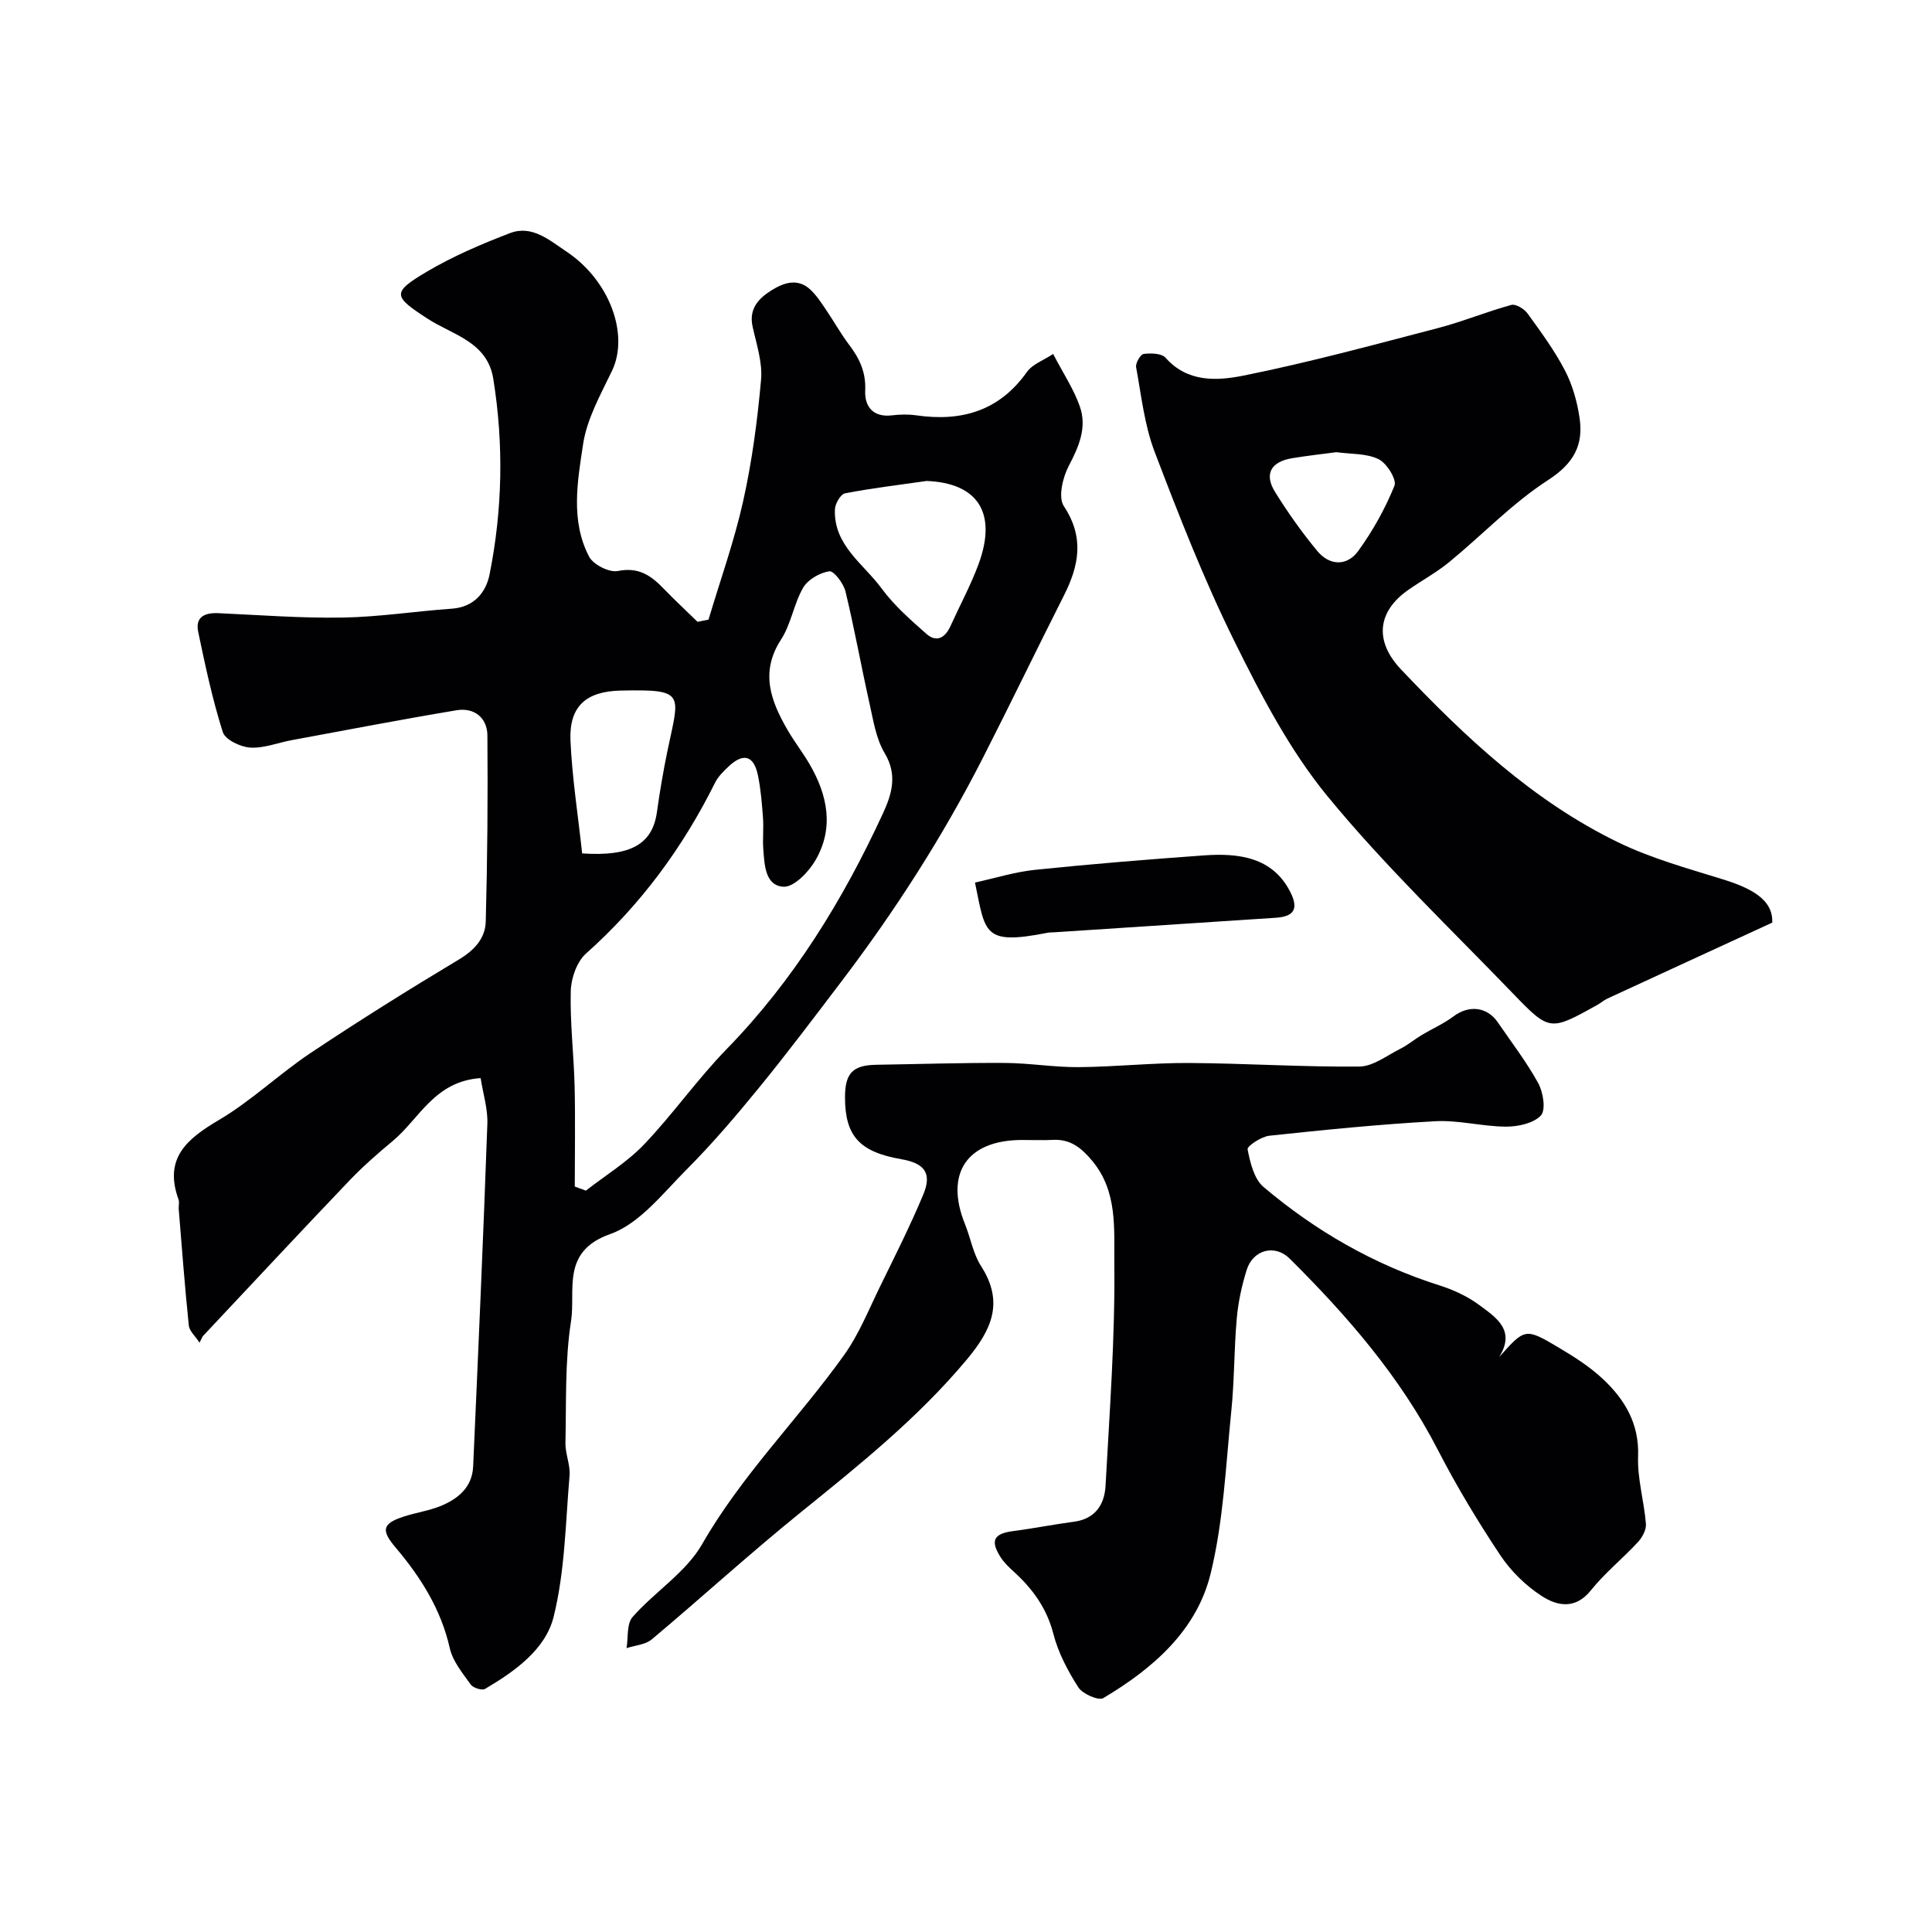
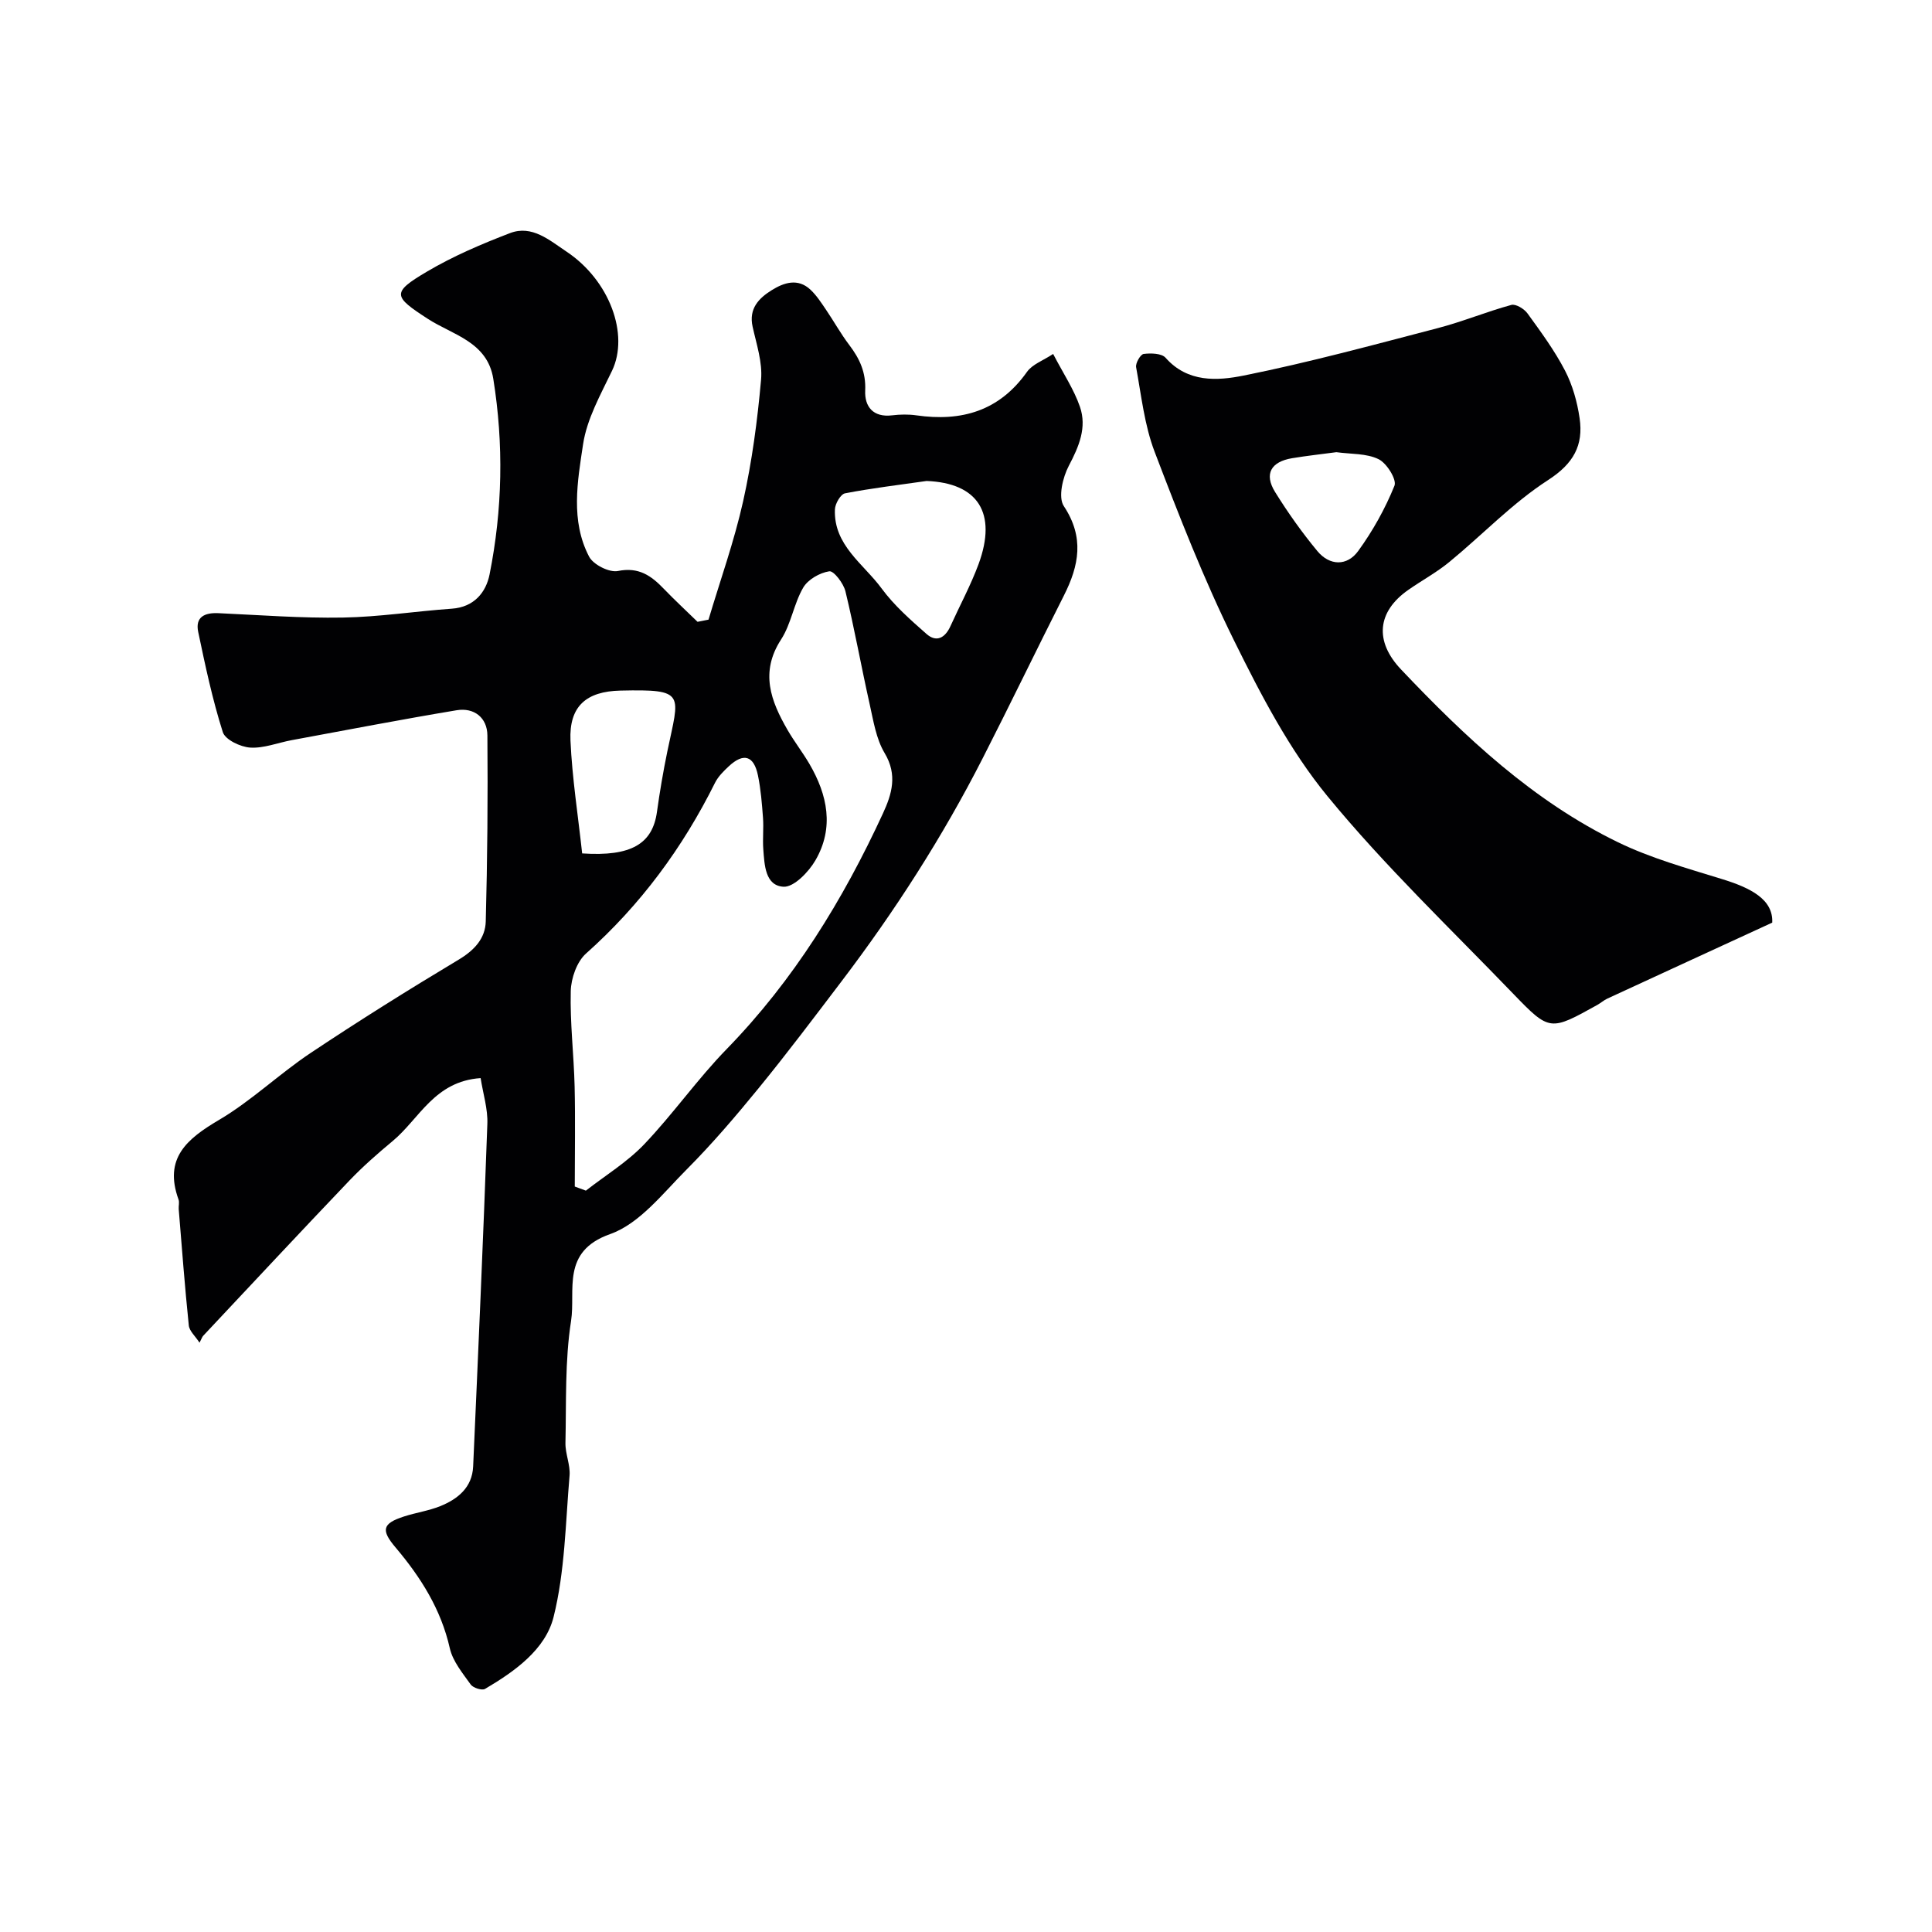
<svg xmlns="http://www.w3.org/2000/svg" enable-background="new 0 0 400 400" viewBox="0 0 400 400">
  <g fill="#010103">
    <path d="m99.51 223.21c-9.57.65-12.68 8.43-18.2 13.02-3.09 2.57-6.14 5.24-8.92 8.14-10.18 10.66-20.23 21.45-30.32 32.19-.21.22-.3.55-.76 1.43-.88-1.36-2.1-2.41-2.22-3.57-.83-8.01-1.43-16.05-2.09-24.09-.05-.66.18-1.4-.04-1.99-3.09-8.54 1.72-12.54 8.4-16.48 6.71-3.96 12.45-9.52 18.96-13.86 10.03-6.69 20.27-13.1 30.62-19.3 3.26-1.95 5.54-4.39 5.63-7.94.34-12.83.45-25.66.34-38.5-.03-3.65-2.72-5.82-6.38-5.21-11.4 1.9-22.76 4.09-34.13 6.19-2.88.53-5.78 1.72-8.6 1.54-2.02-.13-5.17-1.63-5.67-3.2-2.15-6.77-3.63-13.76-5.09-20.73-.66-3.11 1.32-4.03 4.17-3.9 8.6.39 17.2 1.06 25.79.91 7.53-.13 15.03-1.31 22.56-1.84 4.59-.32 7.06-3.38 7.8-7.09 2.68-13.41 2.95-26.95.77-40.5-1.23-7.68-8.42-9.09-13.54-12.41-7.17-4.65-7.6-5.41-.22-9.77 5.43-3.21 11.33-5.73 17.23-7.99 4.56-1.74 8.18 1.5 11.67 3.82 8.98 5.98 13.02 17.19 9.45 24.67-2.36 4.93-5.21 9.97-6 15.23-1.16 7.69-2.63 15.85 1.25 23.27.87 1.66 4.18 3.33 5.96 2.97 4.32-.88 6.91.98 9.53 3.71 2.25 2.34 4.64 4.54 6.96 6.81.76-.15 1.51-.3 2.27-.45 2.43-8.16 5.32-16.22 7.17-24.52 1.84-8.26 2.96-16.72 3.71-25.16.32-3.58-.95-7.35-1.75-10.97-.83-3.75 1.28-5.9 3.97-7.57 2.52-1.57 5.4-2.53 8-.1 1.26 1.18 2.23 2.69 3.21 4.13 1.65 2.43 3.08 5.02 4.85 7.35 2.14 2.82 3.45 5.65 3.28 9.4-.15 3.31 1.62 5.62 5.58 5.14 1.64-.2 3.36-.23 4.99 0 9.37 1.35 17.19-.89 22.93-9 1.11-1.57 3.34-2.34 5.41-3.71 2.09 4.03 4.3 7.32 5.55 10.94 1.47 4.27-.19 8.21-2.29 12.19-1.27 2.4-2.26 6.55-1.05 8.37 4.29 6.47 3.16 12.3.02 18.52-5.66 11.19-11.1 22.49-16.8 33.66-8.32 16.32-18.2 31.69-29.28 46.27-5.64 7.42-11.25 14.88-17.15 22.1-4.73 5.79-9.6 11.5-14.87 16.79-4.92 4.93-9.74 11.23-15.86 13.39-10.22 3.61-7.09 11.66-8.08 17.99-1.29 8.27-.97 16.81-1.16 25.24-.05 2.25 1.04 4.56.85 6.78-.84 9.8-.95 19.83-3.31 29.27-1.69 6.74-8.04 11.26-14.19 14.88-.63.37-2.46-.21-2.96-.9-1.68-2.36-3.72-4.81-4.33-7.51-1.82-8.08-6.03-14.72-11.23-20.87-3.05-3.6-2.77-4.96 1.75-6.42 2.47-.8 5.09-1.17 7.48-2.13 3.67-1.48 6.63-3.88 6.83-8.22 1.05-23.63 2.1-47.25 2.94-70.89.13-3.11-.89-6.29-1.39-9.52zm19.49 22.45c.77.28 1.53.56 2.3.85 4.05-3.16 8.54-5.9 12.05-9.57 6-6.29 11.03-13.51 17.09-19.73 13.89-14.26 24.09-30.87 32.36-48.79 1.84-3.98 3.07-7.98.35-12.51-1.77-2.96-2.33-6.72-3.11-10.19-1.74-7.75-3.13-15.57-5-23.29-.4-1.65-2.42-4.29-3.34-4.15-1.98.3-4.43 1.7-5.41 3.39-1.94 3.33-2.49 7.51-4.57 10.72-4.42 6.8-2.13 12.75 1.34 18.75 1.39 2.4 3.11 4.61 4.51 7 3.77 6.44 5.17 13.25 1.25 19.99-1.4 2.41-4.45 5.57-6.59 5.46-3.82-.21-3.95-4.52-4.2-7.79-.16-2.15.1-4.34-.06-6.49-.22-2.93-.45-5.88-1.04-8.75-.85-4.14-2.99-4.76-6.06-1.89-1.07 1-2.19 2.11-2.83 3.39-6.7 13.47-15.43 25.31-26.71 35.36-1.9 1.69-3.09 5.11-3.16 7.76-.17 6.58.64 13.18.8 19.78.16 6.9.03 13.8.03 20.7zm72.85-146.08c-5.64.81-11.31 1.48-16.9 2.56-.91.18-2.05 2.15-2.09 3.33-.29 7.44 5.94 11.27 9.69 16.39 2.58 3.51 5.97 6.48 9.27 9.39 2.07 1.83 3.86.8 4.95-1.59 1.94-4.29 4.2-8.46 5.83-12.86 3.9-10.61-.14-16.8-10.75-17.22zm-71.32 77.11c10.23.69 14.58-2.02 15.49-8.62.58-4.18 1.29-8.34 2.14-12.47 2.48-12 4.01-12.93-9.72-12.62-7.03.16-10.64 3.21-10.33 10.35.35 7.77 1.57 15.52 2.42 23.36z" />
-     <path d="m310.36 281c5.36-6.02 5.42-6.12 12.35-2 3.22 1.91 6.45 3.97 9.16 6.51 4.53 4.26 7.53 9.23 7.28 16.02-.17 4.63 1.25 9.3 1.62 13.98.1 1.22-.76 2.8-1.66 3.77-3.17 3.42-6.85 6.39-9.76 10.01-3.2 3.99-6.96 3.2-10.09 1.19-3.35-2.15-6.44-5.19-8.65-8.5-4.69-7.05-9.08-14.34-12.95-21.86-7.79-15.11-18.73-27.7-30.65-39.54-3.06-3.04-7.59-1.85-8.9 2.35-1.01 3.24-1.75 6.64-2.05 10.02-.57 6.41-.48 12.88-1.14 19.28-1.14 11.23-1.61 22.67-4.27 33.56-2.89 11.83-11.99 19.69-22.22 25.78-1 .59-4.29-.86-5.17-2.22-2.18-3.4-4.16-7.16-5.16-11.04-1.38-5.38-4.34-9.41-8.29-12.99-.98-.89-1.96-1.84-2.66-2.94-2.2-3.46-1.38-4.88 2.7-5.4 4.2-.54 8.35-1.38 12.54-1.93 4.41-.59 6.29-3.6 6.5-7.43.84-15.35 1.99-30.73 1.82-46.08-.08-7.07.72-14.85-4.57-21.19-2.26-2.71-4.5-4.53-8.13-4.35-2.16.11-4.33.01-6.5.02-11.35.05-15.96 6.96-11.71 17.45 1.16 2.87 1.68 6.11 3.31 8.65 4.82 7.48 2.21 13.18-2.91 19.32-10.12 12.12-22.28 21.86-34.46 31.71-10.49 8.48-20.46 17.59-30.79 26.26-1.32 1.11-3.46 1.24-5.23 1.82.37-2.19 0-5.03 1.25-6.45 4.59-5.22 11.04-9.22 14.38-15.05 8.23-14.37 19.94-25.93 29.43-39.21 3.08-4.32 5.1-9.42 7.46-14.23 3.07-6.27 6.22-12.52 8.91-18.96 1.84-4.41.31-6.48-4.5-7.32-8.68-1.5-11.69-4.8-11.7-12.78-.01-5.04 1.6-6.7 6.48-6.78 8.87-.14 17.75-.43 26.62-.38 5.1.03 10.2.91 15.3.87 7.6-.06 15.2-.9 22.8-.86 11.76.07 23.53.85 35.29.74 2.84-.03 5.7-2.29 8.48-3.68 1.55-.78 2.9-1.93 4.4-2.83 2.2-1.32 4.6-2.37 6.64-3.9 3.15-2.36 6.92-2 9.14 1.25 2.86 4.17 5.96 8.2 8.38 12.61 1.03 1.88 1.6 5.53.55 6.67-1.52 1.63-4.72 2.32-7.2 2.32-4.91-.02-9.84-1.39-14.71-1.12-11.46.63-22.9 1.78-34.32 3-1.67.18-4.63 2.16-4.5 2.82.54 2.74 1.33 6.12 3.29 7.78 10.79 9.13 22.88 16.09 36.45 20.39 2.93.93 5.88 2.3 8.32 4.13 3.38 2.52 7.53 5.15 4 10.74z" />
    <path d="m366.92 191.02c-12.03 5.54-23.09 10.62-34.14 15.73-.73.34-1.35.9-2.06 1.3-9.75 5.42-9.87 5.53-17.41-2.29-12.99-13.48-26.61-26.47-38.46-40.9-7.87-9.59-13.79-20.99-19.33-32.2-6.26-12.66-11.43-25.91-16.47-39.13-2.11-5.53-2.75-11.63-3.83-17.51-.15-.84.9-2.65 1.56-2.74 1.49-.19 3.72-.14 4.54.79 4.58 5.19 10.75 4.77 16.15 3.69 13.52-2.71 26.86-6.35 40.22-9.83 5.14-1.34 10.09-3.4 15.22-4.8.92-.25 2.67.82 3.35 1.77 2.77 3.82 5.6 7.67 7.76 11.83 1.56 3.01 2.53 6.48 3.02 9.85.82 5.62-1.26 9.41-6.52 12.81-7.39 4.77-13.6 11.34-20.46 16.97-2.63 2.16-5.67 3.8-8.47 5.76-6.51 4.54-7.03 10.67-1.52 16.48 13.3 14.04 27.34 27.24 44.92 35.78 6.77 3.29 14.18 5.35 21.42 7.59 6.05 1.84 10.75 4.24 10.51 9.05zm-90.24-97.4c-3.04.41-6.12.74-9.18 1.25-4.3.72-5.86 3.21-3.5 7.01 2.64 4.25 5.56 8.37 8.75 12.22 2.54 3.06 6.15 3.15 8.45-.02 3.02-4.16 5.59-8.77 7.51-13.52.51-1.27-1.6-4.67-3.29-5.49-2.5-1.23-5.7-1.03-8.74-1.45z" />
-     <path d="m201.86 182.72c4.15-.9 8.29-2.21 12.52-2.64 11.6-1.2 23.23-2.14 34.87-2.98 7.34-.53 14.19.43 17.83 7.45 1.8 3.47 1 5.2-2.9 5.46-15.29 1-30.57 2-45.86 3.01-.5.03-1 .01-1.49.11-13.34 2.62-12.79.07-14.97-10.41z" />
  </g>
</svg>